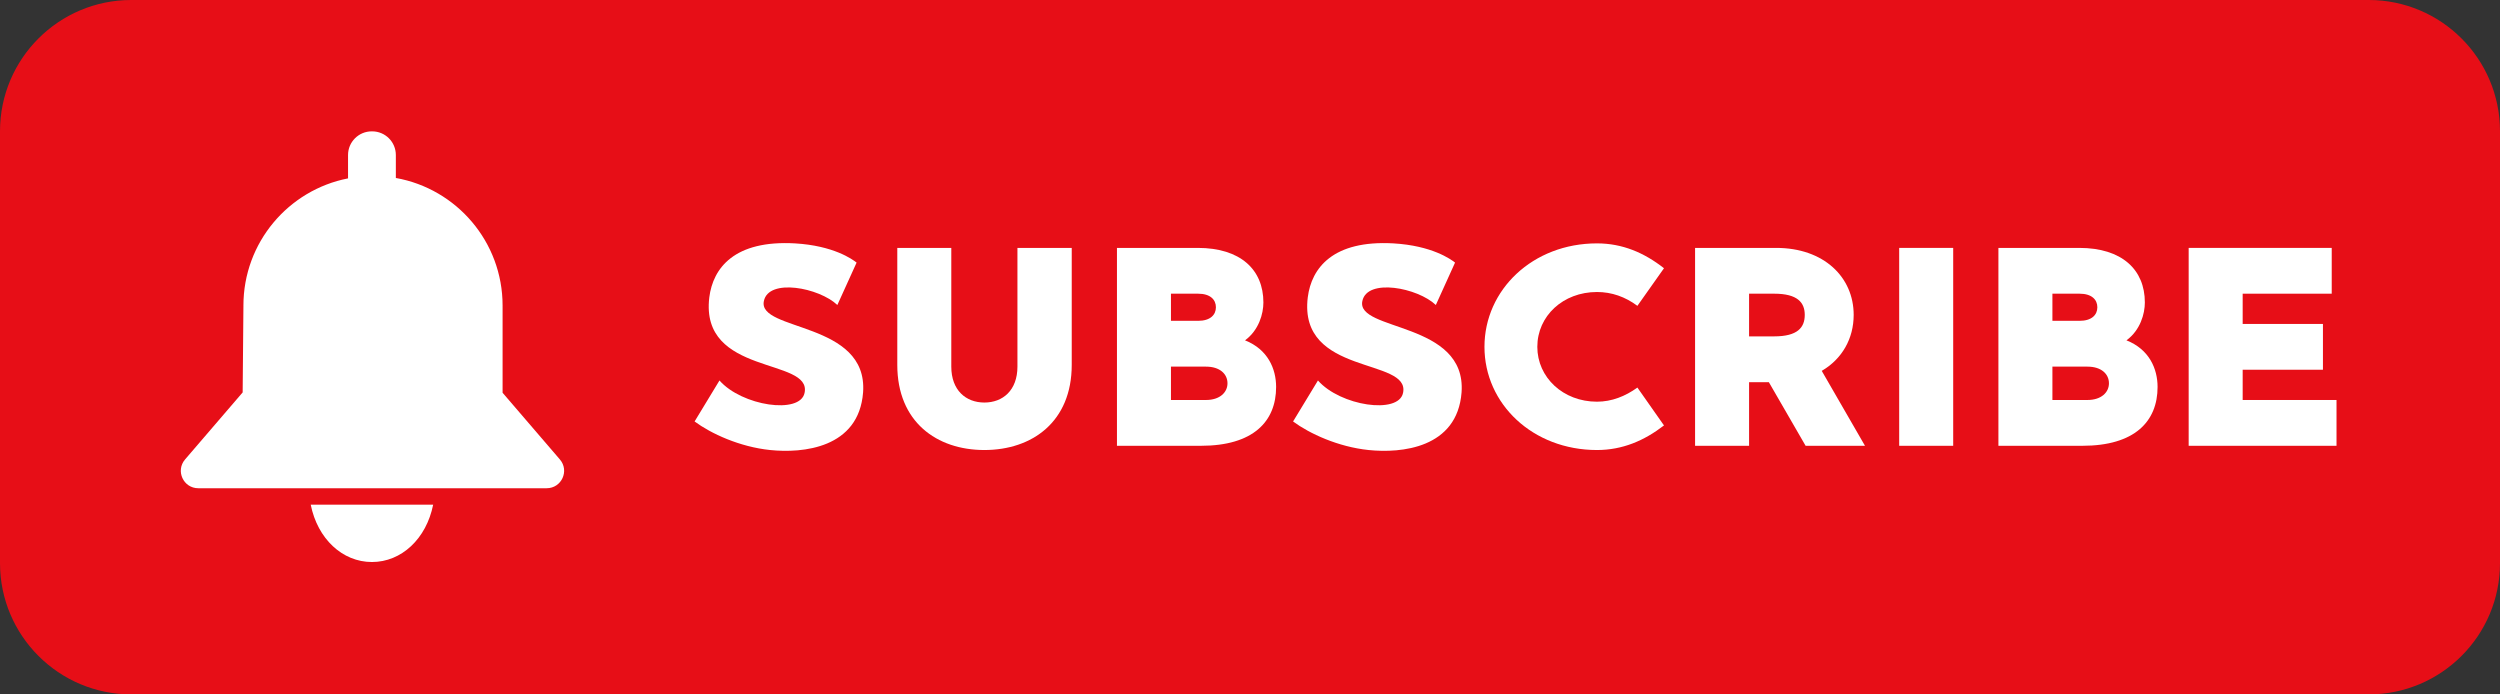
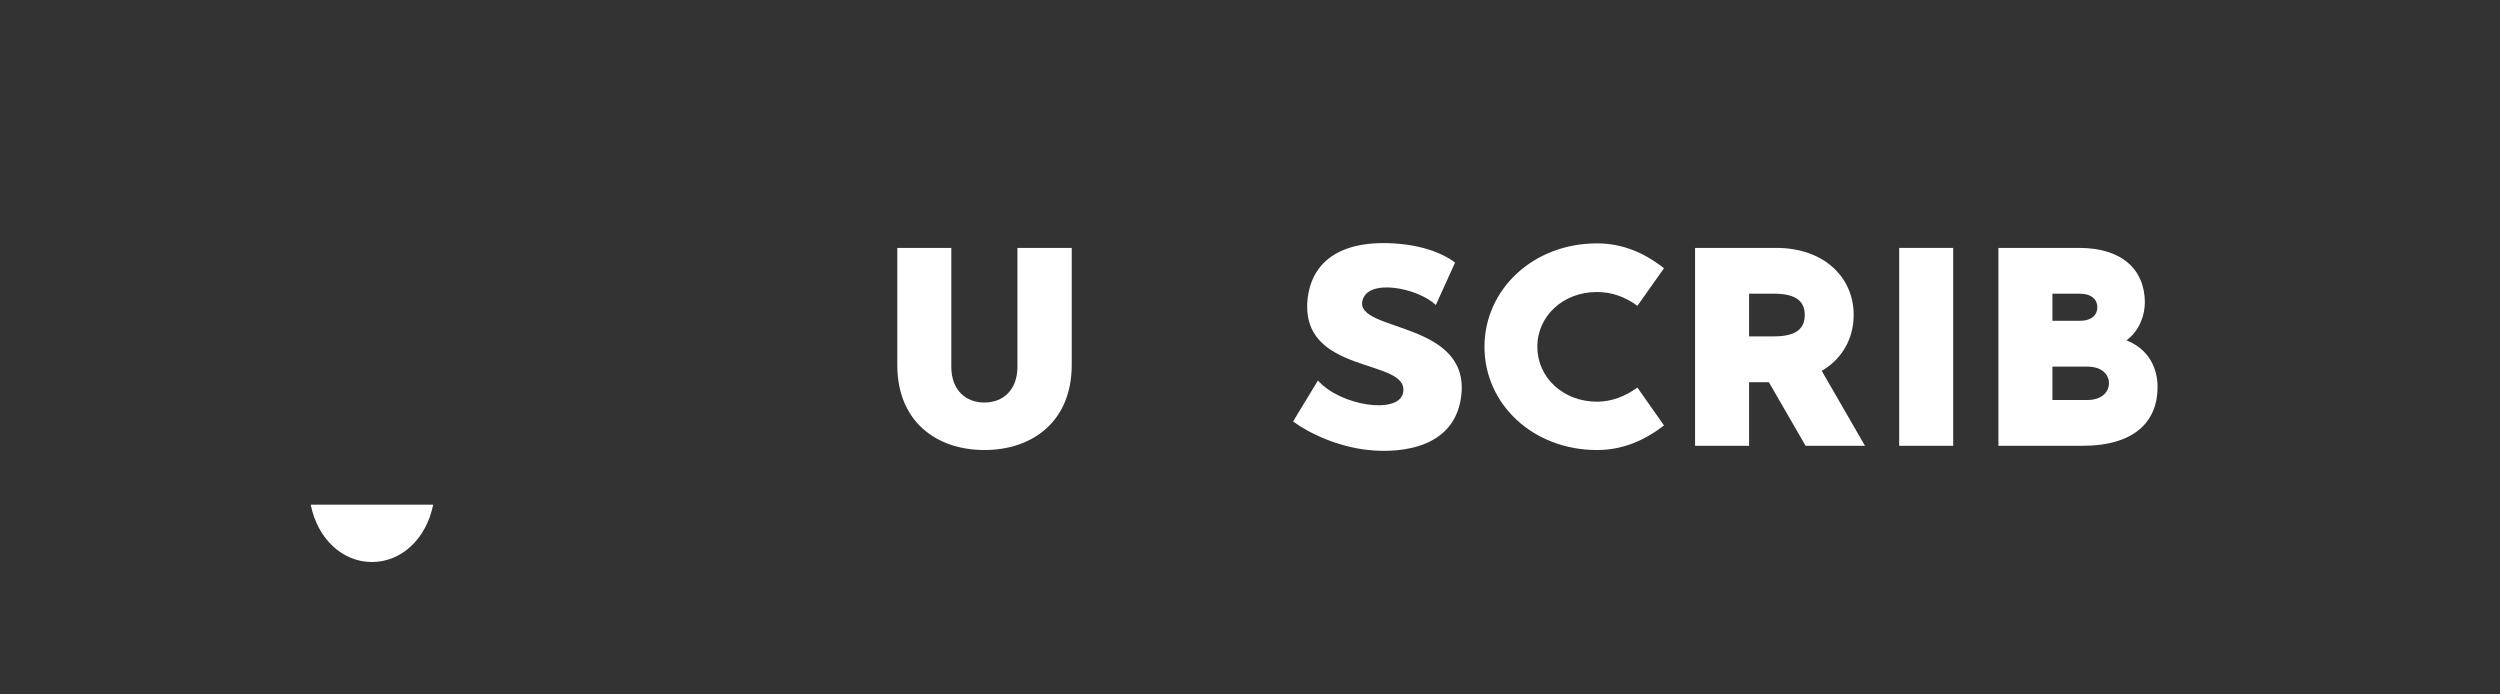
<svg xmlns="http://www.w3.org/2000/svg" height="121.1" preserveAspectRatio="xMidYMid meet" version="1.0" viewBox="0.0 0.0 436.0 121.1" width="436.0" zoomAndPan="magnify">
  <rect x="0.0" y="0.0" width="436.0" height="121.1" fill="#333333" stroke="none" />
  <g>
    <g id="change1_1">
-       <path d="M 413.102 121.102 L 22.898 121.102 C 10.254 121.102 0 110.848 0 98.203 L 0 22.898 C 0 10.254 10.254 0 22.898 0 L 413.102 0 C 425.746 0 436 10.254 436 22.898 L 436 98.203 C 436 110.848 425.746 121.102 413.102 121.102" fill="#e70e17" />
-     </g>
+       </g>
    <g id="change2_1">
-       <path d="M 150.523 68.426 C 149.785 78.188 139.973 79.078 134.301 78.484 C 129.027 77.941 123.996 75.625 121.137 73.504 L 125.477 66.355 C 129.371 70.793 139.527 72.32 140.316 68.527 C 141.648 62.312 122.027 65.617 123.703 51.859 C 124.344 46.734 128.09 41.852 138.641 42.445 C 145.348 42.84 148.648 45.207 149.391 45.797 L 146.035 53.191 C 142.883 50.184 134.055 48.461 133.219 52.504 C 132.086 57.828 151.41 56.004 150.523 68.426" fill="#fff" />
-     </g>
+       </g>
    <g id="change2_2">
      <path d="M 186.91 43.234 L 186.91 63.645 C 186.91 73.555 180.008 78.484 171.676 78.484 C 163.344 78.484 156.488 73.555 156.488 63.645 L 156.488 43.234 L 165.906 43.234 C 165.906 43.234 165.906 59.797 165.906 63.941 C 165.906 68.082 168.469 70.203 171.676 70.203 C 174.879 70.203 177.441 68.082 177.441 63.941 C 177.441 59.797 177.441 43.234 177.441 43.234 L 186.91 43.234" fill="#fff" />
    </g>
    <g id="change2_3">
-       <path d="M 214.074 66.848 C 214.074 65.223 212.742 63.941 210.328 63.941 L 204.215 63.941 L 204.215 69.758 L 210.328 69.758 C 212.742 69.758 214.074 68.426 214.074 66.848 Z M 204.215 51.219 L 204.215 55.953 L 208.945 55.953 C 211.066 55.953 212.055 54.918 212.055 53.586 C 212.055 52.254 211.066 51.219 208.945 51.219 Z M 222.555 67.488 C 222.555 73.504 218.562 77.746 209.441 77.746 L 194.797 77.746 L 194.797 43.234 L 208.898 43.234 C 216.344 43.234 220.336 47.031 220.336 52.75 C 220.336 54.719 219.547 57.582 217.133 59.355 C 221.125 60.934 222.555 64.336 222.555 67.488" fill="#fff" />
-     </g>
+       </g>
    <g id="change2_4">
      <path d="M 254.898 68.426 C 254.156 78.188 244.348 79.078 238.676 78.484 C 233.402 77.941 228.371 75.625 225.512 73.504 L 229.852 66.355 C 233.746 70.793 243.902 72.32 244.691 68.527 C 246.023 62.312 226.398 65.617 228.074 51.859 C 228.719 46.734 232.465 41.852 243.016 42.445 C 249.719 42.84 253.023 45.207 253.762 45.797 L 250.41 53.191 C 247.254 50.184 238.43 48.461 237.594 52.504 C 236.457 57.828 255.785 56.004 254.898 68.426" fill="#fff" />
    </g>
    <g id="change2_5">
      <path d="M 285.562 67.59 L 290.199 74.195 C 286.746 76.859 282.949 78.484 278.512 78.484 C 267.32 78.484 258.891 70.449 258.891 60.488 C 258.891 50.531 267.32 42.445 278.512 42.445 C 282.949 42.445 286.746 44.07 290.199 46.781 L 285.562 53.34 C 283.445 51.762 281.078 50.926 278.512 50.926 C 272.598 50.926 268.109 55.113 268.109 60.488 C 268.109 65.812 272.598 70.055 278.512 70.055 C 281.078 70.055 283.445 69.117 285.562 67.59" fill="#fff" />
    </g>
    <g id="change2_6">
      <path d="M 305.039 58.664 L 309.426 58.664 C 313.469 58.664 314.75 57.137 314.75 54.918 C 314.75 52.75 313.469 51.219 309.426 51.219 L 305.039 51.219 Z M 308.488 66.652 L 305.039 66.652 L 305.039 77.746 L 295.621 77.746 L 295.621 43.234 L 309.773 43.234 C 318.105 43.234 323.281 48.359 323.281 54.918 C 323.281 59.059 321.258 62.609 317.711 64.68 L 325.254 77.746 L 314.898 77.746 L 308.488 66.652" fill="#fff" />
    </g>
    <g id="change2_7">
      <path d="M 340.637 43.234 L 340.637 77.746 L 331.219 77.746 L 331.219 43.234 L 340.637 43.234" fill="#fff" />
    </g>
    <g id="change2_8">
      <path d="M 367.801 66.848 C 367.801 65.223 366.469 63.941 364.055 63.941 L 357.941 63.941 L 357.941 69.758 L 364.055 69.758 C 366.469 69.758 367.801 68.426 367.801 66.848 Z M 357.941 51.219 L 357.941 55.953 L 362.672 55.953 C 364.793 55.953 365.777 54.918 365.777 53.586 C 365.777 52.254 364.793 51.219 362.672 51.219 Z M 376.281 67.488 C 376.281 73.504 372.285 77.746 363.164 77.746 L 348.523 77.746 L 348.523 43.234 L 362.625 43.234 C 370.066 43.234 374.062 47.031 374.062 52.75 C 374.062 54.719 373.273 57.582 370.855 59.355 C 374.852 60.934 376.281 64.336 376.281 67.488" fill="#fff" />
    </g>
    <g id="change2_9">
-       <path d="M 407.488 69.758 L 407.488 77.746 L 381.703 77.746 L 381.703 43.234 L 406.652 43.234 L 406.652 51.219 L 391.121 51.219 L 391.121 56.496 L 405.121 56.496 L 405.121 64.48 L 391.121 64.48 L 391.121 69.758 L 407.488 69.758" fill="#fff" />
-     </g>
+       </g>
    <g id="change2_10">
-       <path d="M 97.645 80.129 L 87.652 68.496 L 87.652 53.473 L 87.648 53.473 C 87.648 53.414 87.652 53.352 87.652 53.289 C 87.652 42.168 79.617 32.922 69.035 31.039 L 69.035 27.035 C 69.035 24.758 67.188 22.91 64.91 22.91 L 64.824 22.91 C 62.547 22.91 60.699 24.758 60.699 27.035 L 60.699 31.109 C 50.301 33.141 42.453 42.297 42.453 53.289 C 42.453 53.352 42.457 53.414 42.457 53.473 L 42.453 53.473 L 42.32 68.434 L 32.273 80.129 C 30.582 82.102 31.98 85.148 34.578 85.148 L 95.34 85.148 C 97.938 85.148 99.34 82.102 97.645 80.129" fill="#fff" />
-     </g>
+       </g>
    <g id="change2_11">
      <path d="M 64.867 98.016 C 70.023 98.016 74.352 93.965 75.543 88.016 L 54.191 88.016 C 55.383 93.965 59.711 98.016 64.867 98.016" fill="#fff" />
    </g>
  </g>
</svg>